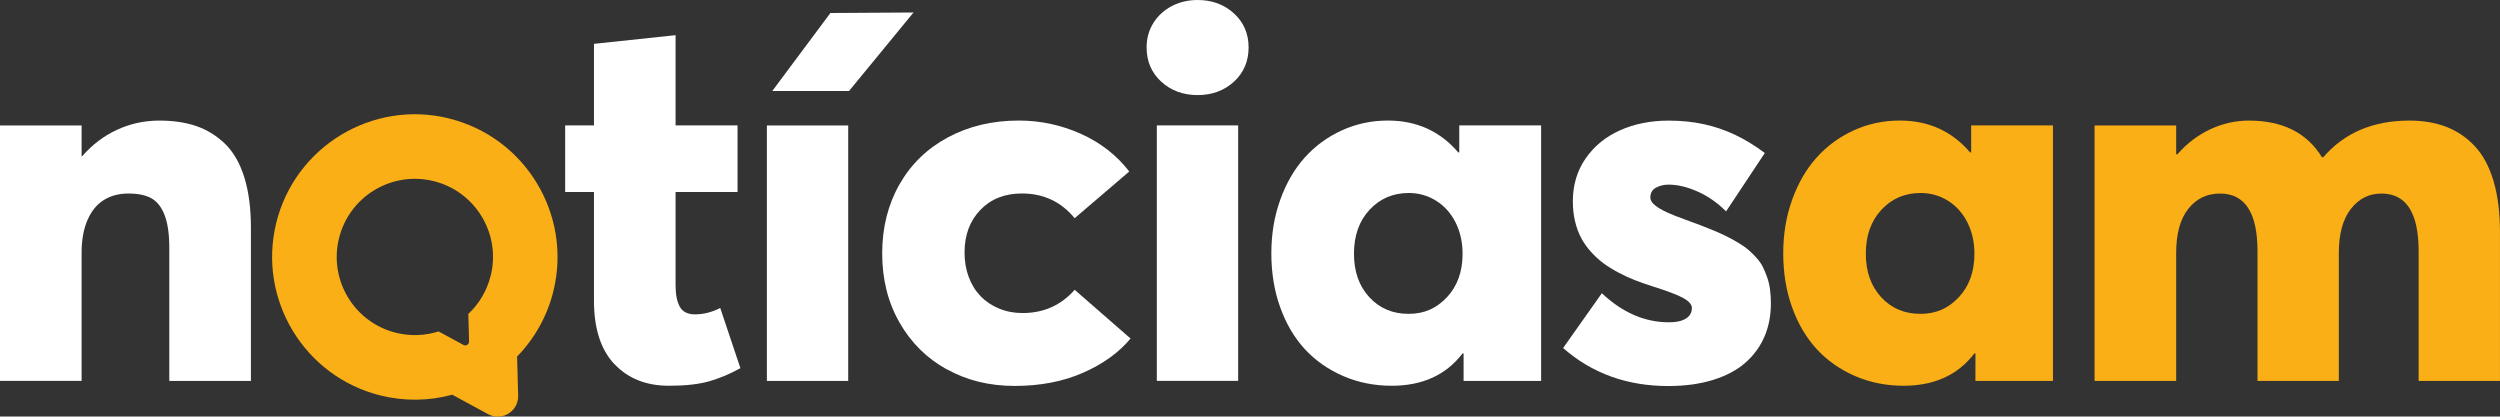
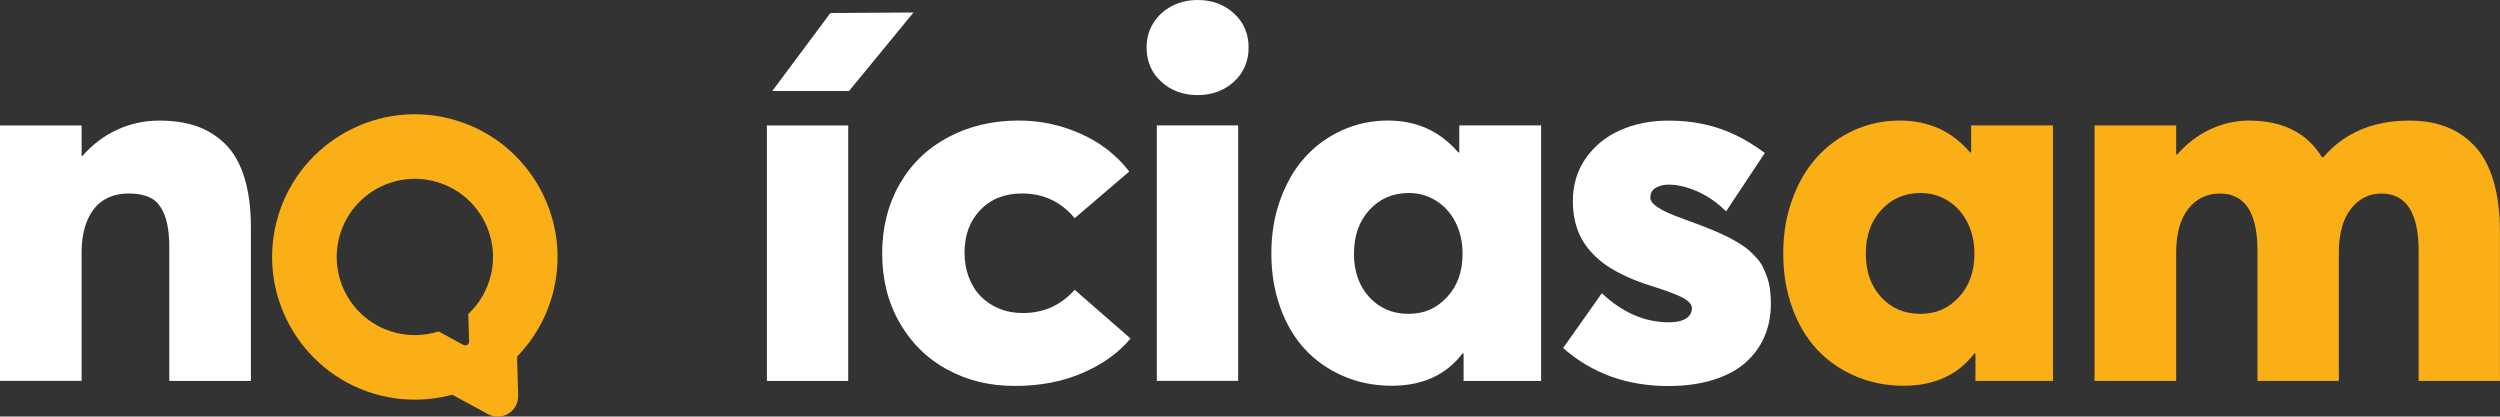
<svg xmlns="http://www.w3.org/2000/svg" id="Layer_2" data-name="Layer 2" viewBox="0 0 734.34 122.36">
  <rect x="0" y="0" width="734.34" height="122.36" fill="#333333" stroke="none" />
  <defs>
    <style>
      .cls-1 {
        fill: #f9af15;
      }

      .cls-1, .cls-2 {
        stroke-width: 0px;
      }

      .cls-2 {
        fill: #fff;
      }
    </style>
  </defs>
  <g id="Camada_1" data-name="Camada 1">
    <g>
      <path class="cls-1" d="m131.84,34.77c-22.45-5.51-45.19,8.27-50.7,30.72-5.51,22.45,8.27,45.19,30.72,50.7,6.93,1.7,14.14,1.61,20.98-.25l10.54,5.72c.45.24.93.43,1.42.55,1.79.44,3.72,0,5.16-1.15,1.46-1.17,2.28-2.92,2.24-4.82l-.31-11.51c5.2-5.34,8.88-11.95,10.67-19.25,5.51-22.45-8.27-45.19-30.72-50.69Zm12.3,46.18c-1.1,4.48-3.45,8.33-6.58,11.27l.22,8.09c.02.86-.89,1.42-1.65,1.01l-7.31-3.97c-3.9,1.24-8.17,1.46-12.43.42-12.31-3.02-19.84-15.45-16.82-27.76,3.02-12.31,15.45-19.84,27.76-16.82,12.31,3.02,19.84,15.45,16.82,27.76Z" />
      <path class="cls-2" d="m57.67,37.04c3.14,1.07,5.95,2.81,8.43,5.2,2.47,2.4,4.36,5.67,5.65,9.81,1.3,4.14,1.95,9.09,1.95,14.83v45.01h-23.97v-39.1c0-4.04-.46-7.25-1.39-9.62-.92-2.37-2.22-4.02-3.89-4.94s-3.91-1.39-6.7-1.39-5.14.62-7.19,1.87c-2.05,1.25-3.66,3.2-4.83,5.84-1.17,2.65-1.76,5.87-1.76,9.66v37.67H0V36.85h23.97v9.06h.15c2.95-3.4,6.37-5.99,10.26-7.79,3.89-1.8,8.04-2.7,12.43-2.7,4.09,0,7.71.54,10.86,1.61Z" />
-       <path class="cls-2" d="m180.46,106.95c-3.99-4.24-5.99-10.46-5.99-18.65v-31.91h-8.46v-19.55h8.46V12.88l23.97-2.55v26.51h18.2v19.55h-18.2v27.41c0,2.7.41,4.79,1.24,6.29.82,1.5,2.31,2.25,4.46,2.25,2.5,0,4.97-.63,7.42-1.87l5.92,17.67c-3.05,1.7-6.1,2.98-9.17,3.86-3.07.87-7,1.31-11.8,1.31-6.69,0-12.03-2.12-16.03-6.37Z" />
      <path class="cls-2" d="m225.26,36.85h23.89v75.04h-23.89V36.85ZM243.91,3.82l24.42-.15-18.95,23.07h-22.54l17.08-22.92Z" />
      <path class="cls-2" d="m278.15,108.52c-5.89-3.24-10.54-7.84-13.93-13.78-3.4-5.94-5.09-12.71-5.09-20.3s1.7-14.36,5.09-20.3c3.39-5.94,8.15-10.55,14.27-13.82,6.12-3.27,13.04-4.91,20.78-4.91,6.34,0,12.41,1.3,18.2,3.89,5.79,2.6,10.54,6.29,14.23,11.08l-16.03,13.71c-3.99-4.84-9.16-7.26-15.5-7.26-5.04,0-9.11,1.61-12.21,4.83-3.09,3.22-4.64,7.4-4.64,12.54,0,2.6.41,4.99,1.24,7.19.82,2.2,1.98,4.07,3.48,5.62,1.5,1.55,3.31,2.76,5.43,3.63,2.12.88,4.43,1.31,6.93,1.31,6.14,0,11.23-2.27,15.28-6.82l16.4,14.3c-3.44,4.15-8.1,7.5-13.97,10.07-5.87,2.57-12.54,3.86-20.03,3.86s-14.03-1.62-19.92-4.87Z" />
      <path class="cls-2" d="m341.11,24c-2.87-2.62-4.31-5.98-4.31-10.07,0-2.7.67-5.1,2.02-7.23,1.35-2.12,3.16-3.77,5.43-4.94s4.78-1.76,7.53-1.76c4.24,0,7.8,1.31,10.67,3.93,2.87,2.62,4.31,5.95,4.31,10s-1.44,7.45-4.31,10.07c-2.87,2.62-6.43,3.93-10.67,3.93s-7.8-1.31-10.67-3.93Zm-1.31,12.84h23.89v75.04h-23.89V36.85Z" />
      <path class="cls-2" d="m452.68,36.85v75.04h-22.77v-8.09h-.3c-4.84,6.34-11.78,9.51-20.82,9.51-5.09,0-9.84-.95-14.23-2.85-4.39-1.9-8.14-4.52-11.24-7.86-3.09-3.35-5.52-7.44-7.26-12.28-1.75-4.84-2.62-10.14-2.62-15.88s.87-10.9,2.62-15.77c1.75-4.87,4.14-9,7.19-12.4,3.05-3.39,6.68-6.05,10.9-7.98,4.22-1.92,8.72-2.88,13.52-2.88,8.44,0,15.33,3.12,20.67,9.36h.3v-7.94h24.04Zm-27.64,50.44c3.05-3.27,4.57-7.53,4.57-12.77,0-3.4-.69-6.45-2.06-9.18-1.37-2.72-3.27-4.84-5.69-6.36-2.42-1.52-5.11-2.29-8.05-2.29-4.64,0-8.49,1.65-11.53,4.94-3.05,3.29-4.57,7.59-4.57,12.88s1.5,9.5,4.49,12.77c3,3.27,6.84,4.91,11.53,4.91s8.26-1.64,11.31-4.91Z" />
      <path class="cls-2" d="m459.14,102.23l11.38-16.1c6.04,5.69,12.61,8.54,19.7,8.54,1.45,0,2.67-.16,3.67-.49,1-.32,1.76-.8,2.29-1.42.52-.62.79-1.39.79-2.28,0-1-.81-1.96-2.43-2.88-1.62-.92-4.66-2.09-9.1-3.48-1.9-.6-3.65-1.21-5.24-1.84-1.6-.62-3.22-1.37-4.87-2.25-1.65-.88-3.11-1.79-4.38-2.73-1.27-.95-2.48-2.06-3.63-3.33-1.15-1.28-2.11-2.63-2.88-4.08-.77-1.45-1.37-3.09-1.8-4.91-.42-1.82-.64-3.78-.64-5.88,0-4.74,1.25-8.92,3.74-12.54,2.5-3.62,5.87-6.38,10.11-8.28,4.24-1.9,9.01-2.85,14.3-2.85,3.69,0,7.14.35,10.34,1.05,3.2.7,6.24,1.74,9.14,3.11,2.9,1.37,5.82,3.16,8.76,5.35l-11.38,17.15c-2.55-2.55-5.34-4.49-8.39-5.84-3.05-1.35-5.89-2.02-8.54-2.02-1.35,0-2.57.3-3.67.9s-1.65,1.57-1.65,2.92c0,.95.76,1.92,2.28,2.92,1.52,1,4.03,2.12,7.53,3.37,1.9.7,3.48,1.28,4.76,1.76,1.27.48,2.68,1.04,4.23,1.69,1.55.65,2.83,1.24,3.86,1.76,1.02.52,2.12,1.14,3.29,1.83,1.17.7,2.13,1.37,2.88,2.02.75.65,1.52,1.41,2.32,2.29.8.88,1.42,1.76,1.87,2.66.45.9.87,1.91,1.27,3.03.4,1.12.69,2.32.86,3.6.17,1.27.26,2.66.26,4.15,0,3.55-.62,6.78-1.87,9.7-1.25,2.92-3.1,5.47-5.54,7.64s-5.6,3.87-9.47,5.09c-3.87,1.22-8.3,1.83-13.29,1.83-12.08,0-22.37-3.72-30.86-11.16Z" />
      <path class="cls-1" d="m603.03,36.85v75.04h-22.77v-8.09h-.3c-4.84,6.34-11.78,9.51-20.82,9.51-5.09,0-9.84-.95-14.23-2.85-4.39-1.9-8.14-4.52-11.23-7.86-3.09-3.35-5.52-7.44-7.26-12.28-1.75-4.84-2.62-10.14-2.62-15.88s.87-10.9,2.62-15.77c1.75-4.87,4.14-9,7.19-12.4,3.05-3.39,6.68-6.05,10.9-7.98,4.22-1.92,8.72-2.88,13.52-2.88,8.44,0,15.33,3.12,20.67,9.36h.3v-7.94h24.04Zm-27.64,50.44c3.05-3.27,4.57-7.53,4.57-12.77,0-3.4-.69-6.45-2.06-9.18-1.37-2.72-3.27-4.84-5.69-6.36-2.42-1.52-5.11-2.29-8.05-2.29-4.64,0-8.49,1.65-11.53,4.94-3.05,3.29-4.57,7.59-4.57,12.88s1.5,9.5,4.49,12.77c3,3.27,6.84,4.91,11.53,4.91s8.26-1.64,11.31-4.91Z" />
      <path class="cls-1" d="m718.57,37.26c3.17,1.22,5.95,3.11,8.35,5.66s4.23,5.94,5.5,10.19c1.27,4.25,1.91,9.26,1.91,15.05v43.74h-23.89v-38.12c0-11.28-3.65-16.93-10.93-16.93-3.65,0-6.64,1.51-8.99,4.53s-3.52,7.33-3.52,12.92v37.6h-23.89v-38.12c0-11.28-3.67-16.93-11.01-16.93-3.84,0-6.95,1.5-9.32,4.49-2.37,3-3.56,7.31-3.56,12.96v37.6h-23.97V36.85h23.97v8.46h.37c2.8-3.2,6.02-5.64,9.66-7.34,3.64-1.7,7.41-2.55,11.31-2.55,9.94,0,17.1,3.6,21.49,10.78h.37c6.19-7.19,14.63-10.78,25.31-10.78,4.04,0,7.65.61,10.82,1.83Z" />
    </g>
  </g>
</svg>